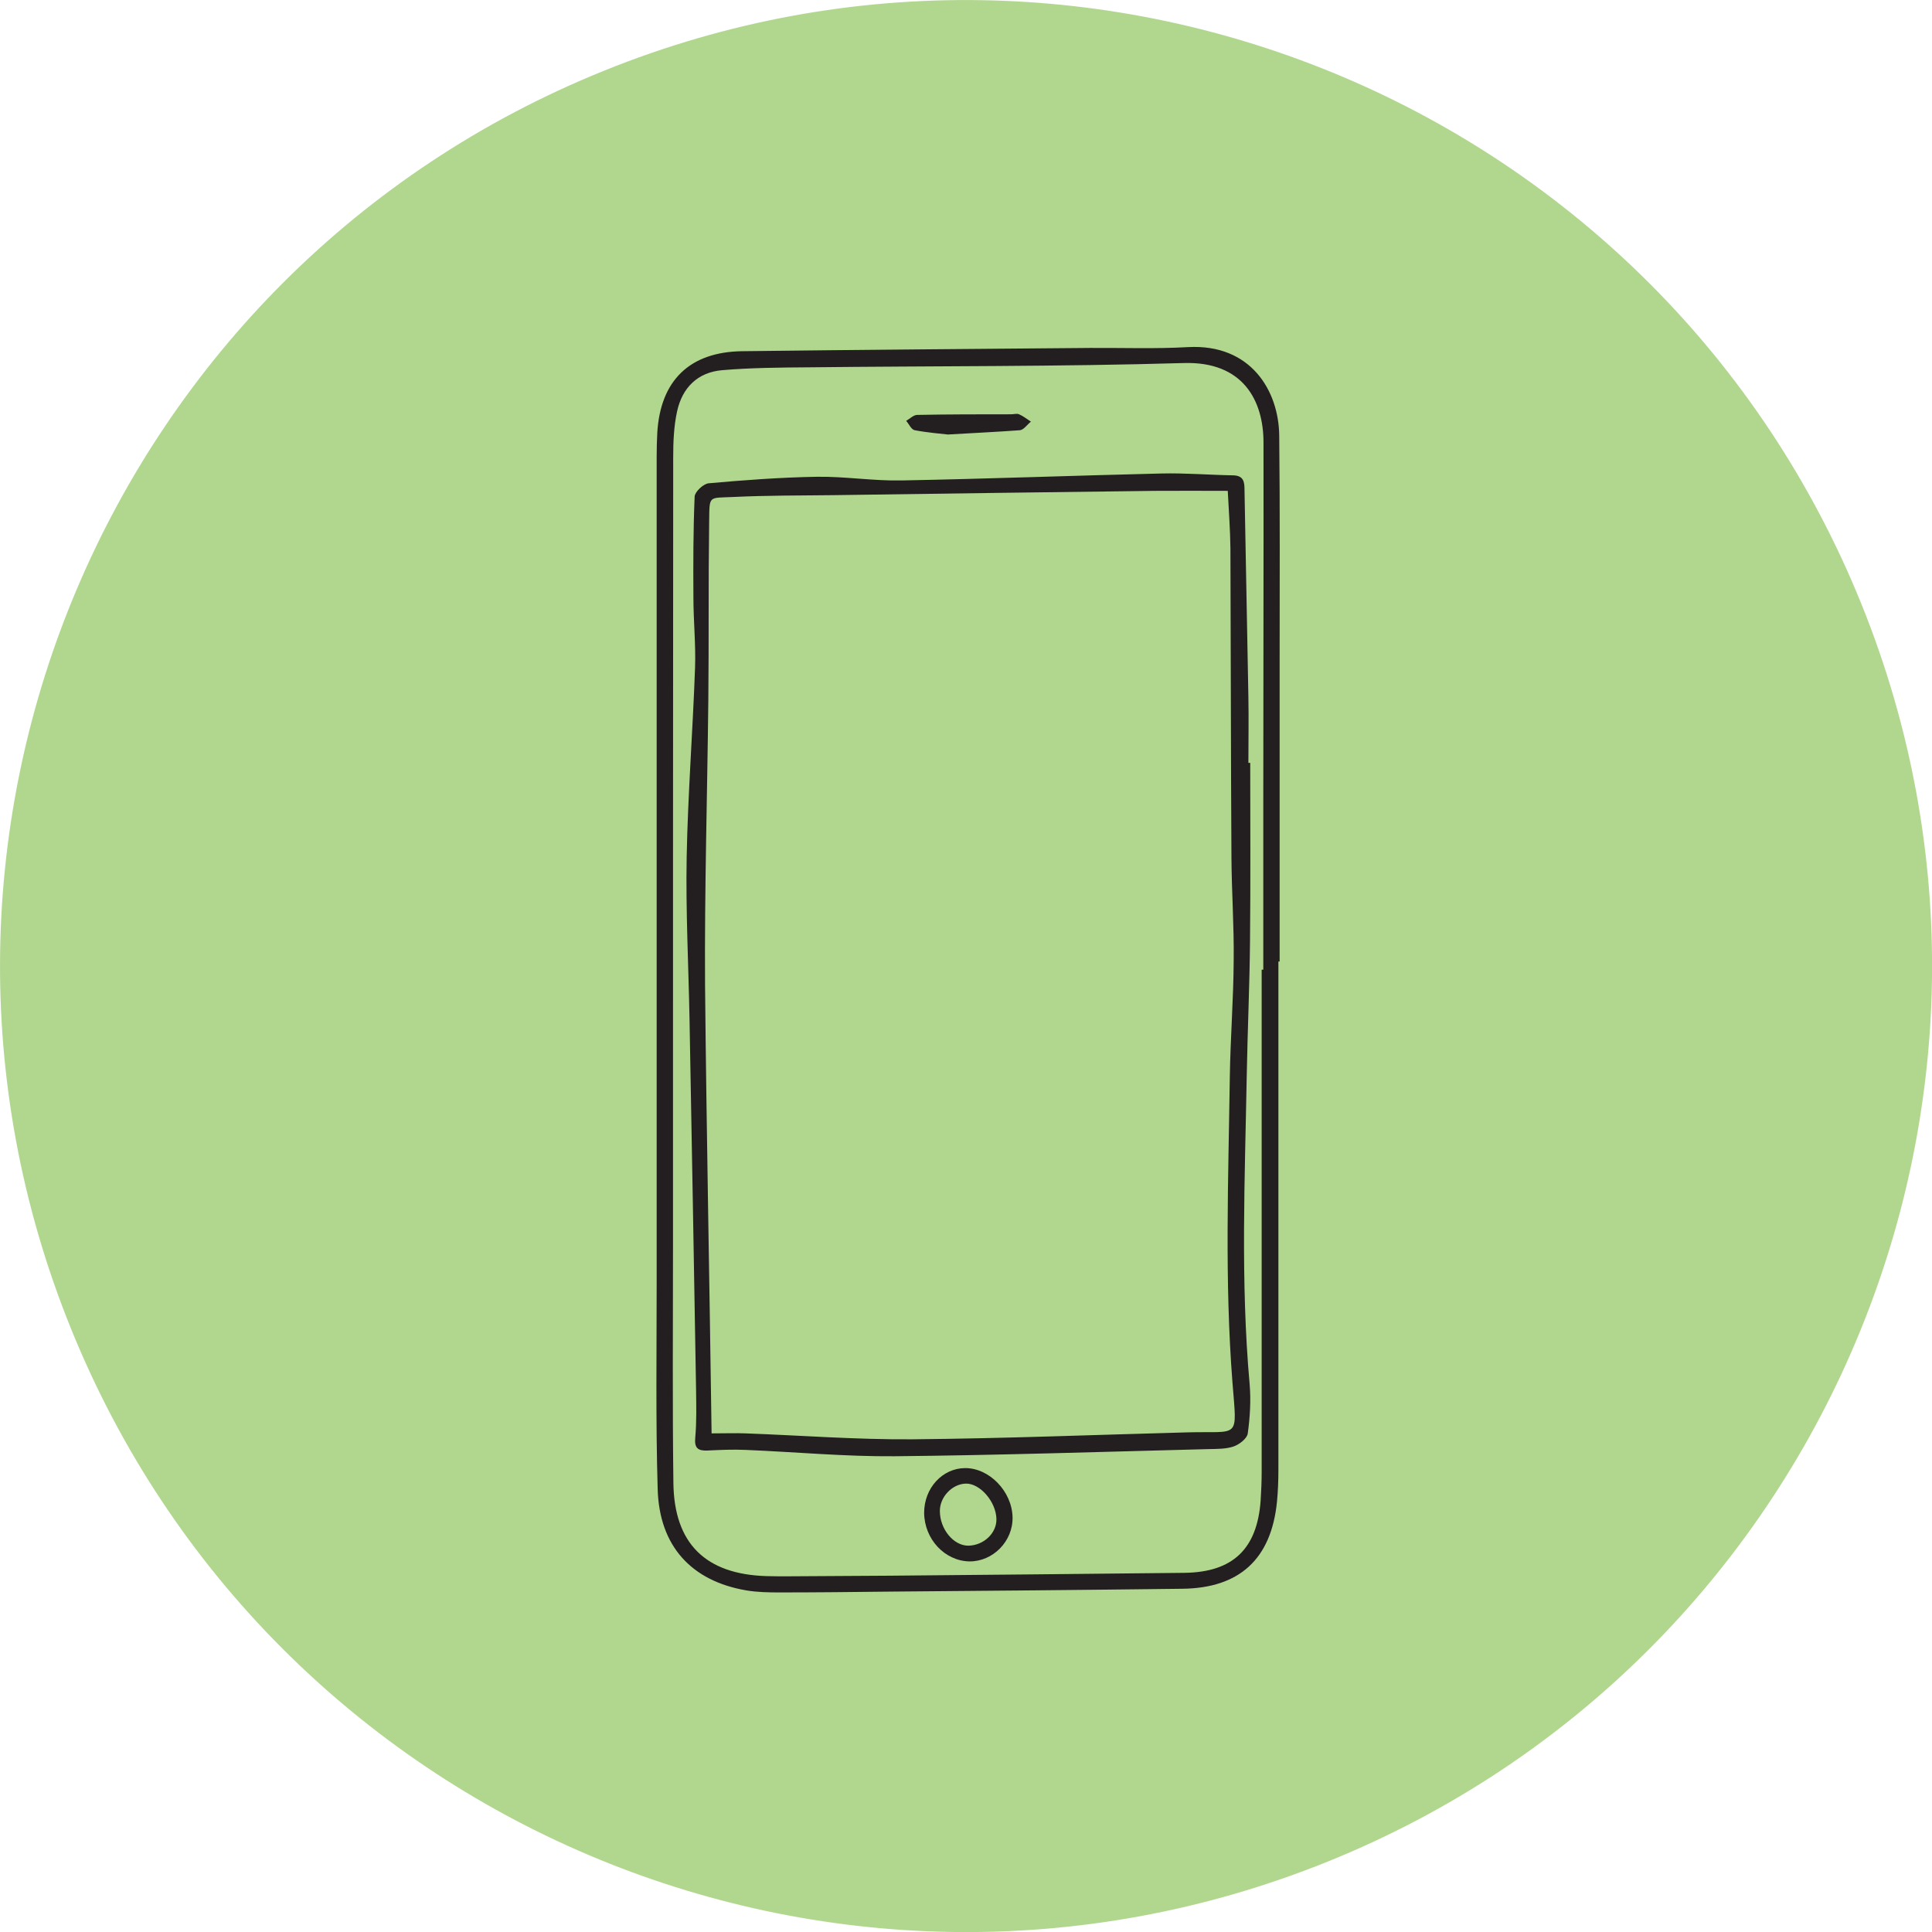
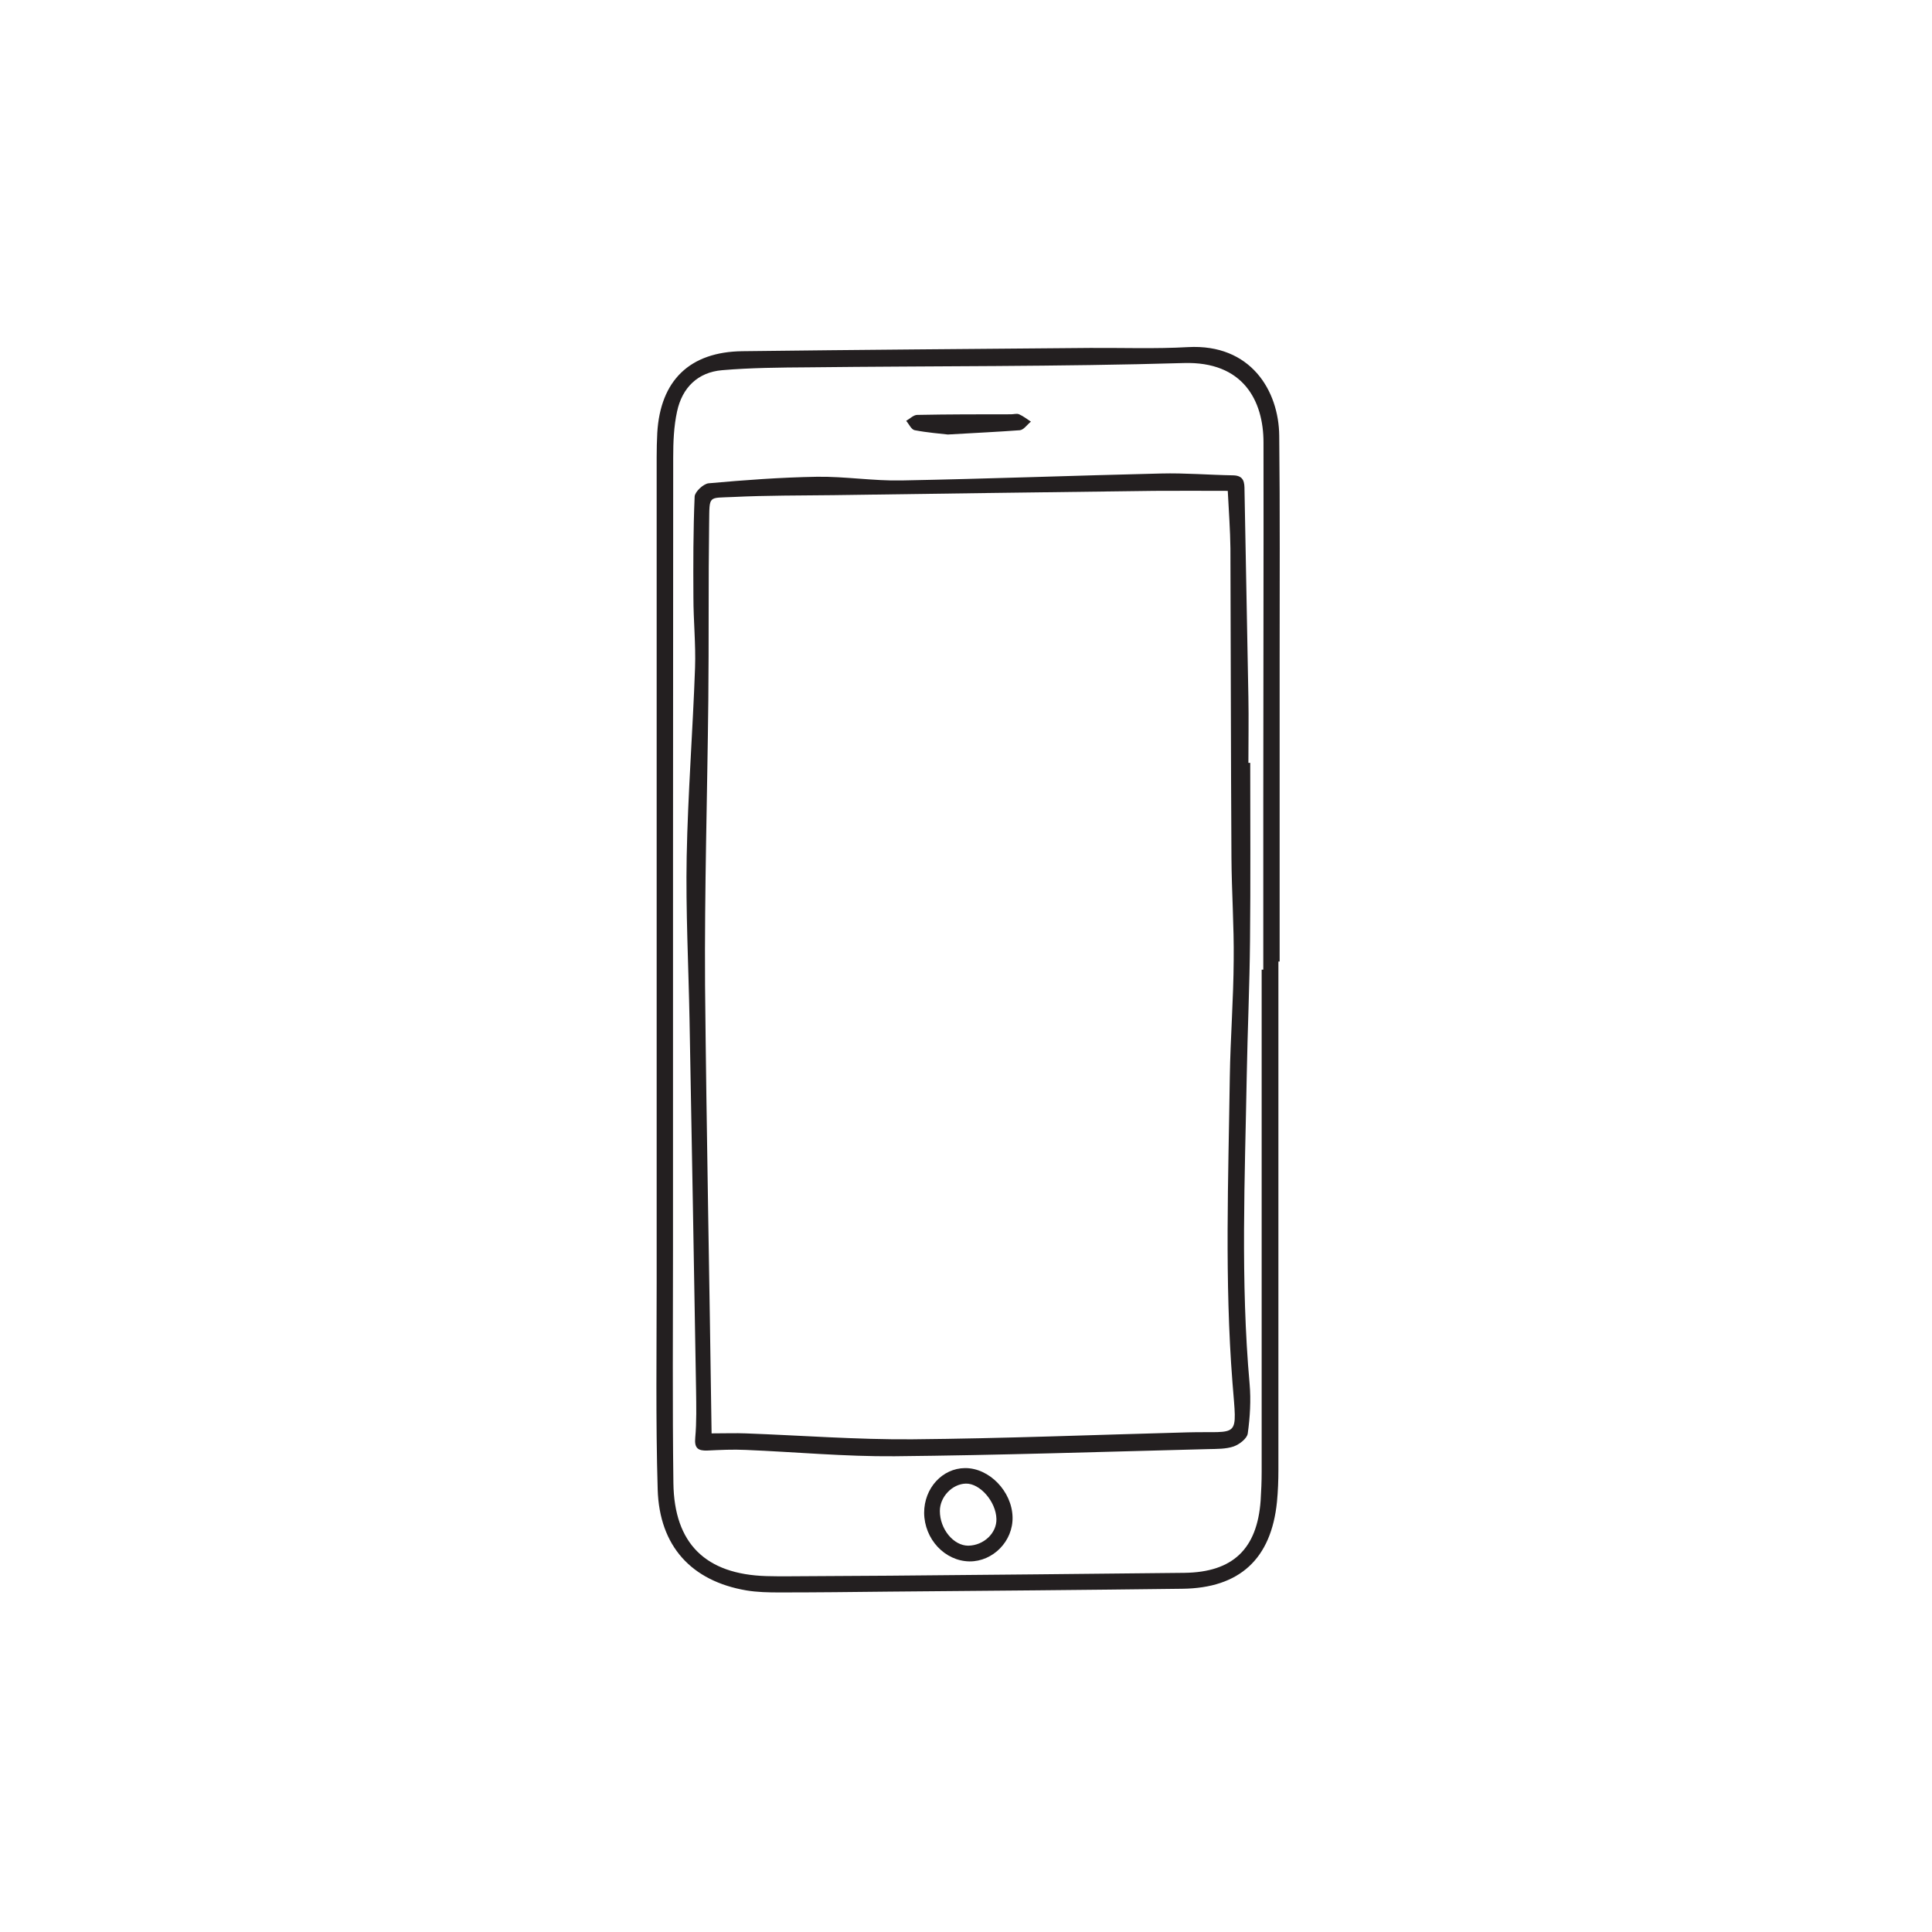
<svg xmlns="http://www.w3.org/2000/svg" xmlns:xlink="http://www.w3.org/1999/xlink" version="1.1" id="Layer_1" x="0px" y="0px" viewBox="0 0 94.62 94.62" style="enable-background:new 0 0 94.62 94.62;" xml:space="preserve">
  <style type="text/css">
	.st0{clip-path:url(#SVGID_2_);fill:#B1D78F;}
	.st1{clip-path:url(#SVGID_2_);fill:#231F20;}
</style>
  <title>ICON</title>
  <g>
    <defs>
      <rect id="SVGID_1_" x="0" width="94.62" height="94.62" />
    </defs>
    <clipPath id="SVGID_2_">
      <use xlink:href="#SVGID_1_" style="overflow:visible;" />
    </clipPath>
-     <path class="st0" d="M65.03,91.17c24.22-9.79,35.92-37.35,26.14-61.57S53.81-6.33,29.59,3.46C5.37,13.24-6.33,40.81,3.46,65.03   C13.24,89.25,40.81,100.95,65.03,91.17" />
    <path class="st1" d="M61.79,47.49h0.08c0-2.77,0-5.55,0-8.32c0-5.83,0.02-11.67,0.01-17.5c0-2.04-0.99-3.98-3.91-3.89   c-6.12,0.18-12.24,0.14-18.37,0.21c-1.41,0.01-2.83,0.02-4.23,0.14c-1.2,0.1-1.96,0.86-2.21,2.02c-0.16,0.73-0.19,1.5-0.19,2.26   c-0.01,12.92-0.01,25.85-0.01,38.77c0,3.82-0.03,7.64,0.02,11.46c0.04,2.96,1.58,4.46,4.55,4.55c0.34,0.01,0.68,0.01,1.02,0.01   c1.68-0.01,3.35-0.02,5.02-0.03c4.81-0.04,9.63-0.09,14.44-0.14c2.37-0.03,3.56-1.17,3.73-3.54c0.03-0.47,0.05-0.94,0.05-1.41   C61.79,63.87,61.79,55.68,61.79,47.49 M62.61,47.09c0,8.3,0,16.59,0,24.89c0,0.52-0.02,1.05-0.07,1.57   c-0.28,2.8-1.83,4.23-4.64,4.26c-4.79,0.06-9.58,0.1-14.37,0.14c-1.78,0.02-3.56,0.04-5.34,0.04c-0.55,0-1.1-0.01-1.64-0.1   c-2.69-0.46-4.26-2.17-4.34-4.95c-0.1-3.37-0.05-6.75-0.05-10.13c0-13.48,0-26.95,0-40.43c0-0.39,0.01-0.79,0.03-1.18   c0.15-2.57,1.59-3.97,4.17-4c5.68-0.07,11.36-0.11,17.03-0.16c1.6-0.01,3.2,0.05,4.79-0.04c3.08-0.17,4.45,2.14,4.47,4.34   c0.04,3.66,0.02,7.33,0.02,10.99c0,4.92,0,9.84,0,14.76H62.61z" />
    <path class="st1" d="M34.85,70.2c0.69,0,1.18-0.02,1.67,0c2.72,0.1,5.43,0.31,8.15,0.29c4.5-0.04,8.99-0.22,13.49-0.34   c2.59-0.07,2.42,0.39,2.2-2.44c-0.39-4.99-0.2-9.98-0.13-14.97c0.03-1.91,0.18-3.81,0.19-5.72c0.02-1.67-0.1-3.35-0.11-5.02   c-0.03-5.05-0.03-10.1-0.05-15.15c-0.01-0.9-0.08-1.81-0.13-2.81c-1.26,0-2.43-0.01-3.6,0c-5.23,0.06-10.46,0.14-15.69,0.21   c-1.64,0.02-3.29,0.01-4.93,0.09c-1.24,0.06-1.16-0.11-1.18,1.27c-0.04,2.9-0.01,5.79-0.04,8.69c-0.05,4.65-0.19,9.31-0.16,13.96   C34.6,55.52,34.75,62.79,34.85,70.2 M61.23,37.36c0,2.9,0.02,5.81-0.01,8.71c-0.02,2.19-0.12,4.39-0.16,6.58   c-0.09,5.04-0.31,10.09,0.14,15.13c0.07,0.8,0.02,1.62-0.09,2.42c-0.03,0.25-0.41,0.54-0.69,0.64c-0.38,0.13-0.82,0.12-1.24,0.13   c-5.12,0.13-10.25,0.3-15.37,0.35c-2.43,0.02-4.86-0.21-7.28-0.31c-0.63-0.03-1.25,0-1.88,0.03c-0.47,0.02-0.65-0.12-0.6-0.63   c0.07-0.78,0.05-1.56,0.04-2.34c-0.1-6.04-0.21-12.08-0.32-18.12c-0.05-2.67-0.19-5.34-0.14-8c0.06-3.08,0.3-6.16,0.41-9.25   c0.04-1.14-0.08-2.29-0.08-3.44c-0.01-1.65-0.01-3.29,0.06-4.94c0.01-0.23,0.42-0.62,0.68-0.65c1.77-0.16,3.54-0.29,5.31-0.32   c1.38-0.02,2.77,0.21,4.15,0.18c4.24-0.08,8.47-0.24,12.7-0.34c1.17-0.03,2.35,0.07,3.53,0.09c0.54,0.01,0.56,0.35,0.56,0.74   c0.06,3.37,0.13,6.75,0.19,10.12c0.02,1.07,0,2.15,0,3.22C61.17,37.36,61.2,37.36,61.23,37.36" />
    <path class="st1" d="M48.8,74.39c-0.02-0.85-0.81-1.75-1.5-1.73c-0.67,0.02-1.27,0.65-1.27,1.34c0,0.89,0.67,1.7,1.39,1.7   C48.18,75.69,48.82,75.08,48.8,74.39 M47.26,71.9c1.19-0.01,2.3,1.14,2.33,2.4c0.03,1.18-0.96,2.18-2.11,2.17   c-1.21-0.02-2.21-1.09-2.22-2.38C45.26,72.88,46.15,71.91,47.26,71.9" />
    <path class="st1" d="M46.42,21.28c-0.34-0.04-0.99-0.09-1.62-0.21c-0.17-0.03-0.28-0.3-0.42-0.46c0.18-0.1,0.36-0.29,0.54-0.29   c1.53-0.03,3.07-0.03,4.6-0.03c0.13,0,0.28-0.05,0.39,0c0.21,0.09,0.39,0.24,0.58,0.36c-0.18,0.14-0.35,0.4-0.54,0.42   C48.87,21.15,47.8,21.2,46.42,21.28" />
  </g>
</svg>